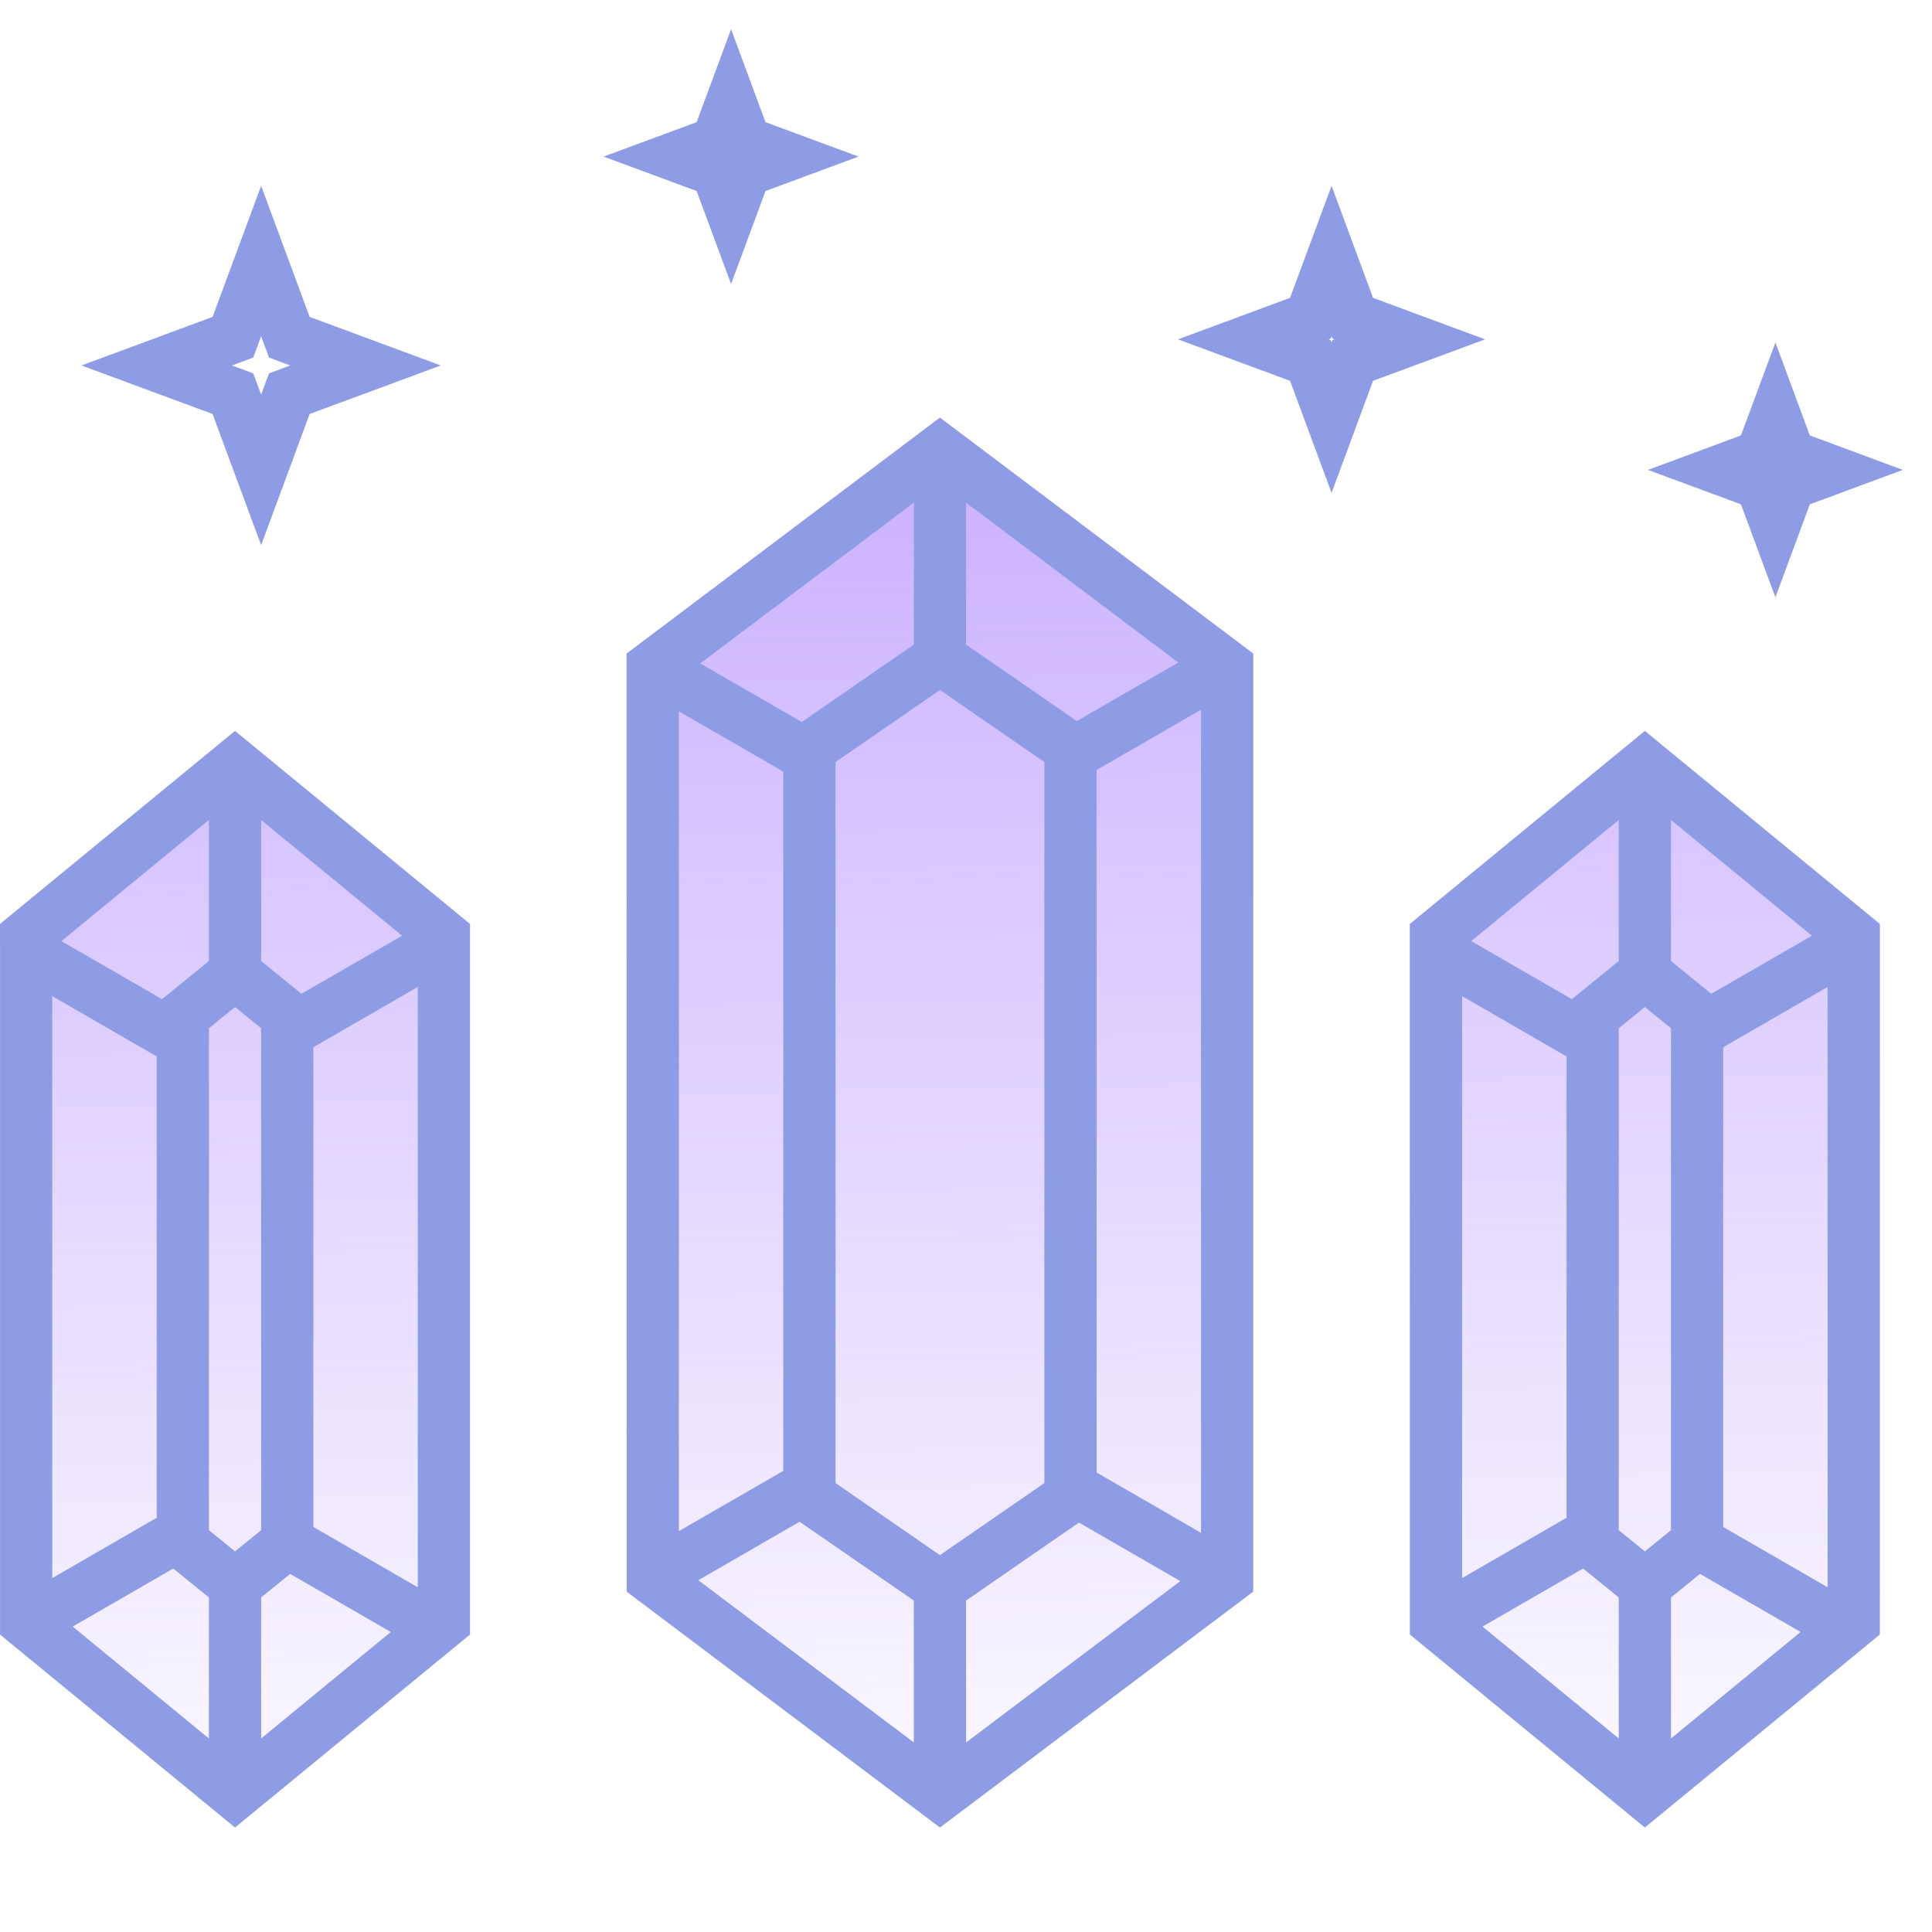
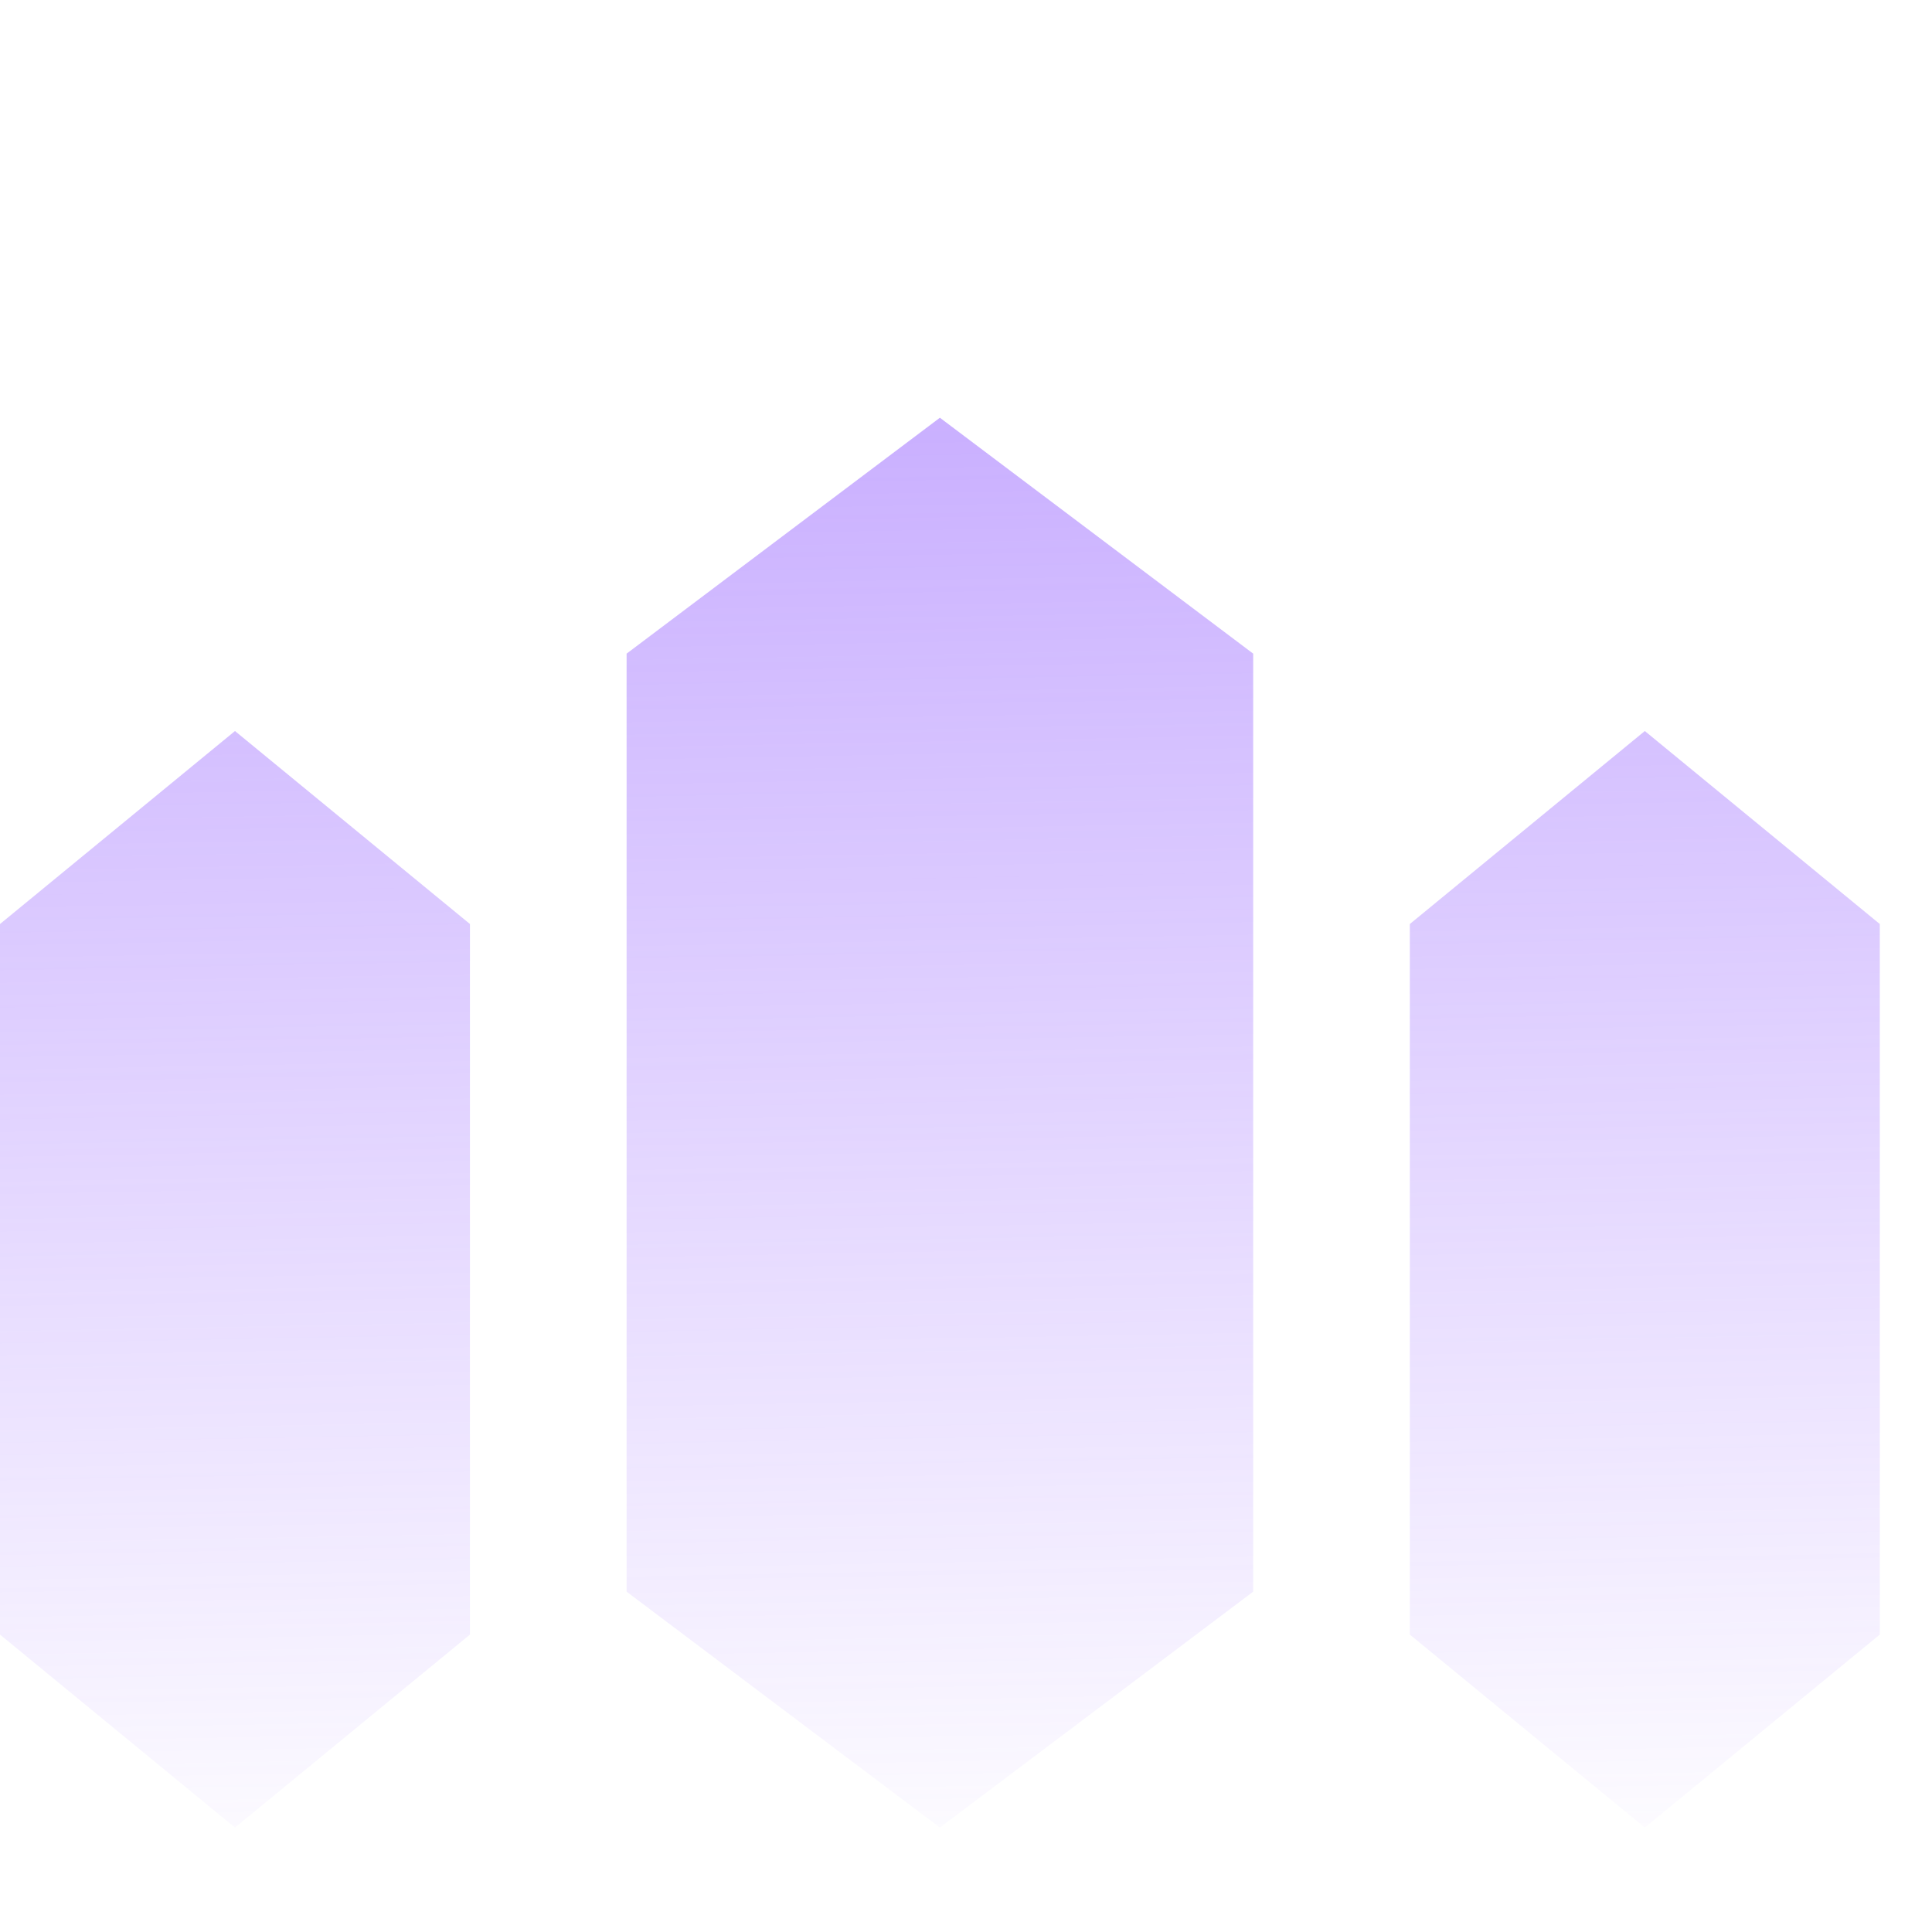
<svg xmlns="http://www.w3.org/2000/svg" width="37" height="37" viewBox="0 0 37 37" fill="none">
  <path opacity="0.6" d="M9 17.696V31.304L4.5 35L0 31.304V17.696L4.5 14L9 17.696ZM24 12.518V30.482L18 35L12 30.482V12.518L18 8L24 12.518ZM36 17.696V31.304L31.5 35L27 31.304V17.696L31.5 14L36 17.696Z" fill="url(#paint0_linear_17382_161540)" />
-   <path fill-rule="evenodd" clip-rule="evenodd" d="M14.47 1.825L14.66 2.339L15.175 2.53L16.441 2.999L15.175 3.468L14.66 3.658L14.47 4.173L14.001 5.439L13.532 4.173L13.341 3.658L12.827 3.468L11.56 2.999L12.827 2.53L13.341 2.339L13.532 1.825L14.001 0.559L14.47 1.825ZM5.47 4.825L5.93 6.069L7.175 6.53L8.441 6.999L7.175 7.468L5.93 7.928L5.47 9.173L5.001 10.44L4.532 9.173L4.071 7.928L2.827 7.468L1.56 6.999L2.827 6.53L4.071 6.069L4.532 4.825L5.001 3.559L5.47 4.825ZM4.93 6.633L4.849 6.848L4.635 6.928L4.441 6.999L4.635 7.07L4.849 7.15L4.93 7.365L5.001 7.558L5.072 7.365L5.152 7.15L5.367 7.07L5.559 6.999L5.367 6.928L5.152 6.848L5.072 6.633L5.001 6.439L4.93 6.633ZM24.001 30.481V12.517L18.001 7.999L12.001 12.517V30.481L18.001 34.999L24.001 30.481ZM17.501 33.37L13.374 30.263L15.313 29.143L17.501 30.653V33.37ZM18.501 33.37V30.653L20.663 29.159L22.604 30.28L18.501 33.37ZM16.001 28.402V14.595L18.001 13.214L20.001 14.595V28.402L18.001 29.783L16.001 28.402ZM21.001 28.2V14.746L23.001 13.592V29.355L21.001 28.2ZM15.001 28.169L13.001 29.323V13.623L15.001 14.777V28.169ZM15.354 13.826L13.411 12.705L17.501 9.626V12.344L18.001 11.999L15.001 14.071L15.354 13.826ZM18.001 11.999L18.501 12.344V9.626L22.566 12.688L20.622 13.809L18.001 11.999ZM9.001 17.695V31.303L4.501 34.999L0.001 31.303V30.801L0 30.8L0.001 30.799V18.5L0 18.499L0.001 18.498V17.695L4.501 13.999L9.001 17.695ZM4.001 33.294L1.392 31.151L3.318 30.039L4.001 30.593V33.294ZM5.001 30.593V33.294L7.484 31.254L5.557 30.142L5.001 30.593ZM6.001 29.243V20.056L8.001 18.901V30.398L6.001 29.243ZM5.773 19.032L7.7 17.92L5.001 15.703V18.405L5.773 19.032ZM4.001 18.405V15.703L1.176 18.023L3.102 19.135L4.001 18.405ZM3.001 20.232V29.067L1.001 30.222V19.077L3.001 20.232ZM4.001 29.305V19.692L4.501 19.286L5.001 19.692V29.305L4.501 29.711L4.001 29.305ZM36.001 17.695V31.303L31.501 34.999L27.001 31.303V30.801L27 30.8L27.001 30.799V18.5L27 18.499L27.001 18.498V17.695L31.501 13.999L36.001 17.695ZM31.001 33.294L28.392 31.151L30.318 30.039L31.001 30.593V33.294ZM32.001 30.593V33.294L34.484 31.254L32.557 30.142L32.001 30.593ZM33.001 29.243V20.056L35.001 18.901V30.398L33.001 29.243ZM32.773 19.032L34.7 17.92L32.001 15.703V18.405L32.773 19.032ZM31.001 18.405V15.703L28.176 18.023L30.102 19.135L31.001 18.405ZM30.001 20.232V29.067L28.001 30.222V19.077L30.001 20.232ZM31.001 29.305V19.692L31.501 19.286L32.001 19.692V29.305L31.501 29.711L31.001 29.305ZM34.66 8.339L34.47 7.825L34.001 6.559L33.532 7.825L33.341 8.339L32.827 8.53L31.56 8.999L32.827 9.468L33.341 9.658L33.532 10.173L34.001 11.44L34.47 10.173L34.66 9.658L35.175 9.468L36.441 8.999L35.175 8.53L34.66 8.339ZM26.295 5.704L25.97 4.825L25.501 3.559L25.032 4.825L24.706 5.704L23.827 6.03L22.56 6.499L23.827 6.968L24.706 7.293L25.032 8.173L25.501 9.439L25.97 8.173L26.295 7.293L27.175 6.968L28.441 6.499L27.175 6.03L26.295 5.704ZM25.442 6.499L25.485 6.483L25.501 6.44L25.517 6.483L25.558 6.499L25.517 6.515L25.501 6.557L25.485 6.515L25.442 6.499Z" fill="#8E9CE6" />
  <defs>
    <linearGradient id="paint0_linear_17382_161540" x1="16.773" y1="0.279" x2="17.473" y2="37.969" gradientUnits="userSpaceOnUse">
      <stop stop-color="#8E57FF" />
      <stop offset="0.967" stop-color="#8E57FF" stop-opacity="0" />
    </linearGradient>
  </defs>
</svg>